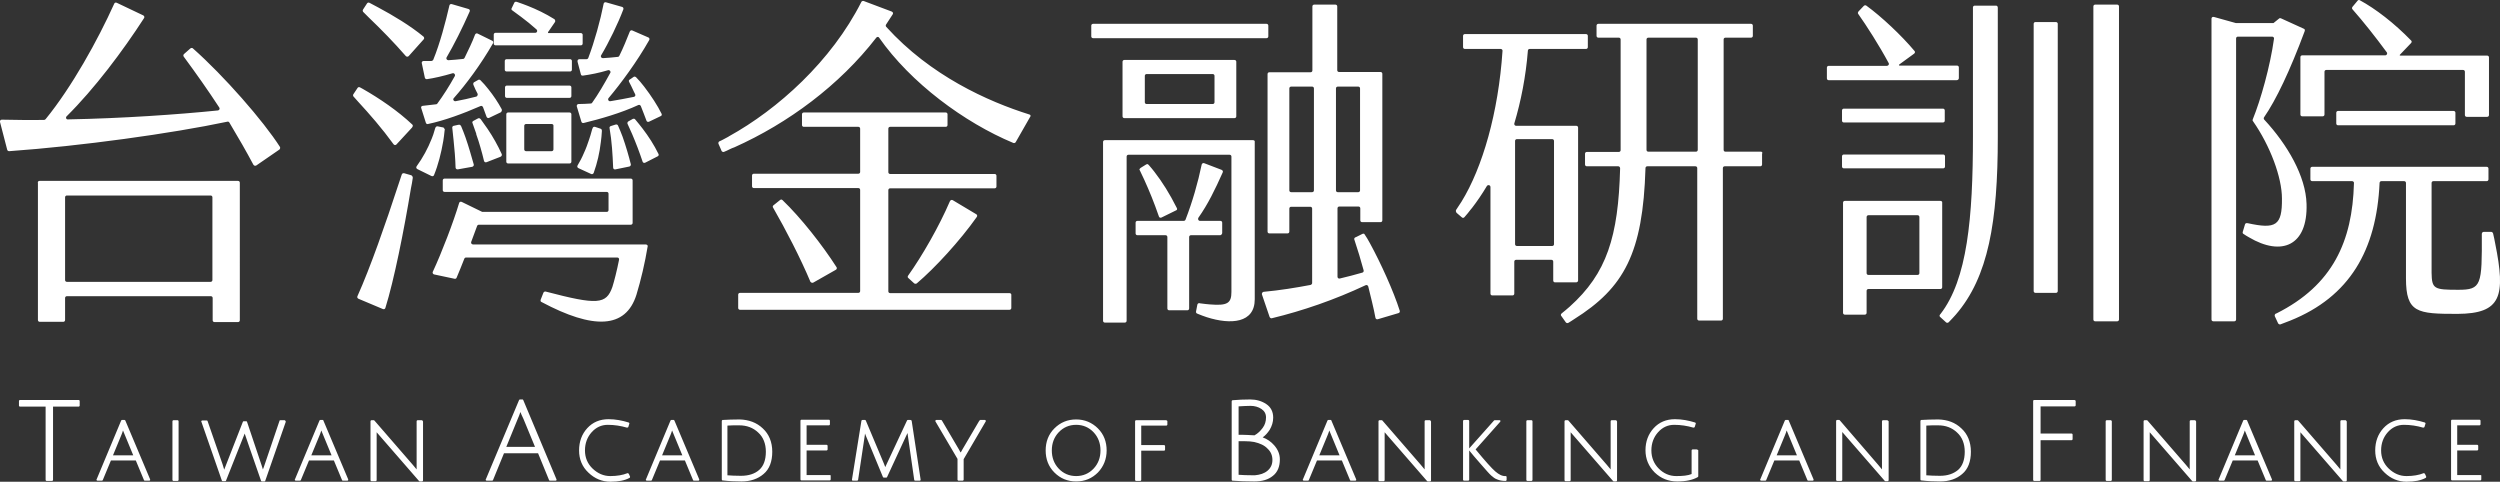
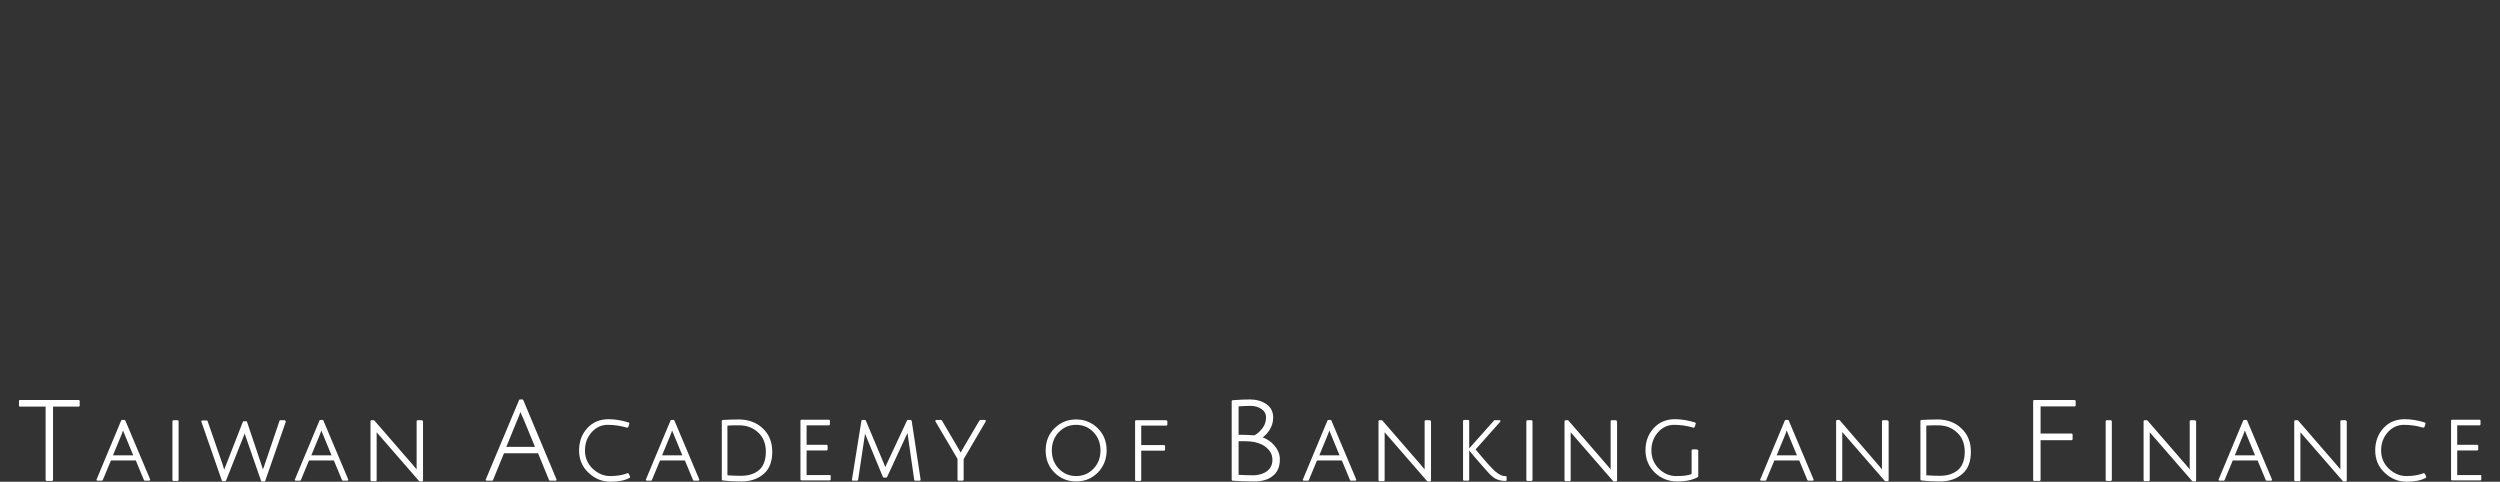
<svg xmlns="http://www.w3.org/2000/svg" version="1.1" id="圖層_1" x="0px" y="0px" viewBox="0 0 975.7 188" style="enable-background:new 0 0 975.7 188;" xml:space="preserve">
  <rect x="0" y="0" width="975.7" height="188" fill="#333333" stroke="none" />
  <style type="text/css">
	.st0{fill:#A9A41D;}
	.st1{fill:#FFFFFF;}
</style>
  <g>
-     <path class="st1" d="M31.1,156.5v1.8c0,0.2-0.2,0.4-0.4,0.4H20.7v28.6c0,0.2-0.2,0.4-0.4,0.4h-2.1c-0.2,0-0.4-0.2-0.4-0.4v-28.6   H7.8c-0.2,0-0.4-0.2-0.4-0.4v-1.8c0-0.2,0.2-0.4,0.4-0.4h22.9C30.9,156.1,31.1,156.3,31.1,156.5z M48.9,164.1l9.7,23   c0,0.1,0,0.2,0,0.3c-0.1,0.1-0.2,0.2-0.3,0.2h-1.8c-0.1,0-0.3-0.1-0.3-0.2l-3.2-7.7h-9.7l-3.2,7.7c-0.1,0.1-0.2,0.2-0.3,0.2H38   c-0.1,0-0.2-0.1-0.3-0.2c-0.1-0.1-0.1-0.2,0-0.3l9.6-23c0.1-0.1,0.2-0.2,0.3-0.2h1C48.7,163.9,48.8,164,48.9,164.1z M48.7,169.7   c-0.3-0.7-0.5-1.3-0.7-1.7c-0.2,0.7-0.4,1.2-0.6,1.7l-3.3,8H52L48.7,169.7z M69.3,164h-1.6c-0.2,0-0.4,0.2-0.4,0.4v22.9   c0,0.2,0.2,0.4,0.4,0.4h1.6c0.2,0,0.4-0.2,0.4-0.4v-22.9C69.7,164.2,69.5,164,69.3,164z M111.1,164h-1.7c-0.2,0-0.3,0.1-0.3,0.2   l-5.9,17.4c-0.2,0.6-0.4,1.2-0.6,1.6l-0.5-1.6l-5.7-17c0-0.1-0.2-0.2-0.3-0.2h-1c-0.1,0-0.3,0.1-0.3,0.2l-6.6,16.9   c-0.3,0.7-0.5,1.4-0.7,1.8c-0.2-0.7-0.4-1.4-0.6-2L81,164.3c0-0.1-0.2-0.2-0.3-0.2h-1.8c-0.1,0-0.2,0.1-0.3,0.2   c-0.1,0.1-0.1,0.2,0,0.3l8,23c0,0.1,0.2,0.2,0.3,0.2h1c0.1,0,0.3-0.1,0.3-0.2l6.7-16.9c0.2-0.6,0.5-1.1,0.6-1.5   c0.1,0.3,0.2,0.6,0.3,0.9c0.1,0.5,2.3,6.5,6.1,17.6c0,0.1,0.2,0.2,0.3,0.2h1c0.2,0,0.3-0.1,0.3-0.2l8-23c0-0.1,0-0.2,0-0.3   C111.3,164.1,111.2,164,111.1,164z M126.2,164.1l9.7,23c0,0.1,0,0.2,0,0.3c-0.1,0.1-0.2,0.2-0.3,0.2h-1.8c-0.1,0-0.3-0.1-0.3-0.2   l-3.2-7.7h-9.7l-3.2,7.7c-0.1,0.1-0.2,0.2-0.3,0.2h-1.7c-0.1,0-0.2-0.1-0.3-0.2c-0.1-0.1-0.1-0.2,0-0.3l9.6-23   c0.1-0.1,0.2-0.2,0.3-0.2h1C126.1,163.9,126.2,164,126.2,164.1z M126.1,169.7c-0.3-0.7-0.5-1.3-0.7-1.7c-0.2,0.7-0.4,1.2-0.6,1.7   l-3.3,8h7.9L126.1,169.7z M164.6,164H163c-0.2,0-0.4,0.2-0.4,0.4V181c0,0.9,0,1.6,0,2.2c0,0,0,0,0,0c-0.5-0.6-1-1.2-1.5-1.8   l-15-17.3c-0.1-0.1-0.2-0.1-0.3-0.1h-0.8c-0.2,0-0.4,0.2-0.4,0.4v23c0,0.2,0.2,0.4,0.4,0.4h1.6c0.2,0,0.4-0.2,0.4-0.4v-16.5   c0-0.9,0-1.7,0-2.2l1.3,1.5l15.3,17.6c0.1,0.1,0.2,0.1,0.3,0.1h0.8c0.2,0,0.4-0.2,0.4-0.4v-23C165,164.2,164.8,164,164.6,164z    M204.2,156.1l13,31c0,0.1,0,0.2,0,0.3c-0.1,0.1-0.2,0.2-0.3,0.2h-2.3c-0.1,0-0.3-0.1-0.3-0.2l-4.3-10.5h-13.3l-4.3,10.5   c-0.1,0.1-0.2,0.2-0.3,0.2h-2.2c-0.1,0-0.2-0.1-0.3-0.2c-0.1-0.1-0.1-0.2,0-0.3l13-31c0.1-0.1,0.2-0.2,0.3-0.2h1.2   C204,155.9,204.1,156,204.2,156.1z M204.3,163.5c-0.6-1.3-1-2.1-1.2-2.7c-0.3,1-0.7,1.9-1,2.6l-4.5,11h11.2L204.3,163.5z    M244.8,184.7c-1.7,0.7-4,1.1-6.6,1.1c-2.6,0-4.9-1-6.9-2.9c-2-1.9-3-4.3-3-7.1c0-2.8,0.9-5.2,2.6-7.1c1.7-1.9,3.8-2.9,6.3-2.9   c2.6,0,5.1,0.4,7.5,1.1c0.2,0,0.4-0.1,0.5-0.2l0.4-1.3c0.1-0.2,0-0.4-0.2-0.5c-2.6-0.8-5.2-1.3-7.9-1.3c-3.4,0-6.2,1.2-8.3,3.5   c-2.1,2.3-3.2,5.2-3.2,8.7c0,3.4,1.2,6.4,3.7,8.7c2.4,2.3,5.3,3.5,8.5,3.5c3.2,0,5.7-0.5,7.5-1.5c0.2-0.1,0.2-0.3,0.2-0.5l-0.5-1.1   C245.2,184.7,245,184.6,244.8,184.7z M263.2,164.1l9.7,23c0,0.1,0,0.2,0,0.3c-0.1,0.1-0.2,0.2-0.3,0.2h-1.8c-0.1,0-0.3-0.1-0.3-0.2   l-3.2-7.7h-9.7l-3.2,7.7c-0.1,0.1-0.2,0.2-0.3,0.2h-1.7c-0.1,0-0.2-0.1-0.3-0.2c-0.1-0.1-0.1-0.2,0-0.3l9.6-23   c0.1-0.1,0.2-0.2,0.3-0.2h1C263,163.9,263.1,164,263.2,164.1z M263,169.7c-0.3-0.7-0.5-1.3-0.7-1.7c-0.2,0.7-0.4,1.2-0.6,1.7   l-3.3,8h7.9L263,169.7z M297.7,167.2c2.4,2.2,3.7,5.3,3.7,9.1c0,3.8-1.1,6.8-3.4,8.7c-2.2,1.9-5.1,2.9-8.6,2.9   c-2.3,0-4.8-0.1-7.4-0.4c-0.2,0-0.3-0.2-0.3-0.4v-22.8c0-0.2,0.1-0.3,0.3-0.4c1.9-0.1,4.1-0.2,6.7-0.2   C292.2,163.8,295.3,164.9,297.7,167.2z M296.3,183.4c1.7-1.5,2.6-3.9,2.6-7.1c0-3.1-1-5.7-3-7.5c-2-1.9-4.5-2.8-7.4-2.8   c-1.9,0-3.4,0-4.6,0.1v19.4c1.4,0.1,3.1,0.2,5.3,0.2C292.2,185.7,294.6,184.9,296.3,183.4z M323.9,185.4h-9.1v-9.6h7.8   c0.2,0,0.4-0.2,0.4-0.4v-1.4c0-0.2-0.2-0.4-0.4-0.4h-7.8v-7.6h8.7c0.2,0,0.4-0.2,0.4-0.4v-1.4c0-0.2-0.2-0.4-0.4-0.4h-10.7   c-0.2,0-0.4,0.2-0.4,0.4v22.9c0,0.2,0.2,0.4,0.4,0.4h11c0.2,0,0.4-0.2,0.4-0.4v-1.5C324.3,185.6,324.1,185.4,323.9,185.4z    M355.3,163.9h-1c-0.1,0-0.3,0.1-0.3,0.2l-7.9,16.9c-0.2,0.5-0.4,0.9-0.6,1.3c-0.1-0.3-0.3-0.8-0.5-1.3l-7.1-16.9   c-0.1-0.1-0.2-0.2-0.3-0.2h-1c-0.2,0-0.3,0.1-0.4,0.3l-3.7,23c0,0.1,0,0.2,0.1,0.3c0.1,0.1,0.2,0.1,0.3,0.1h1.6   c0.2,0,0.3-0.1,0.4-0.3l2.6-17.3c0-0.2,0.1-0.5,0.1-0.8c0.1,0.3,0.2,0.6,0.3,0.8l6.7,16.2c0.1,0.1,0.2,0.2,0.3,0.2h1   c0.1,0,0.3-0.1,0.3-0.2l7.5-16.2l0.5-1c0,0.3,0.1,0.6,0.1,0.9l2.5,17.4c0,0.2,0.2,0.3,0.4,0.3h1.7c0.1,0,0.2,0,0.3-0.1   c0.1-0.1,0.1-0.2,0.1-0.3l-3.5-23C355.7,164,355.5,163.9,355.3,163.9z M382.5,164c-0.1,0-0.2,0.1-0.3,0.2l-6.7,11.4   c-0.2,0.4-0.4,0.8-0.6,1c-0.1-0.2-0.3-0.6-0.6-1.1l-6.7-11.4c-0.1-0.1-0.2-0.2-0.3-0.2h-1.9c-0.1,0-0.2,0.1-0.3,0.2   c-0.1,0.1-0.1,0.3,0,0.4l8.6,14.6v8.1c0,0.2,0.2,0.4,0.4,0.4h1.6c0.2,0,0.4-0.2,0.4-0.4v-8l8.6-14.7c0.1-0.1,0.1-0.3,0-0.4   c-0.1-0.1-0.2-0.2-0.3-0.2H382.5z M428.5,167.2c2.3,2.3,3.4,5.2,3.4,8.6c0,3.4-1.2,6.3-3.4,8.6c-2.3,2.3-5.1,3.5-8.5,3.5   c-3.4,0-6.2-1.2-8.5-3.5c-2.3-2.3-3.4-5.2-3.4-8.6c0-3.4,1.1-6.3,3.4-8.6c2.3-2.3,5.1-3.5,8.5-3.5   C423.3,163.7,426.2,164.9,428.5,167.2z M426.8,182.9c1.8-1.9,2.7-4.3,2.7-7.1c0-2.8-0.9-5.2-2.7-7.1c-1.8-1.9-4.1-2.9-6.8-2.9   c-2.7,0-5,1-6.8,2.9c-1.8,1.9-2.7,4.3-2.7,7.1s0.9,5.2,2.7,7.1c1.8,1.9,4.1,2.9,6.8,2.9C422.7,185.8,425,184.8,426.8,182.9z    M455.1,164h-11.7c-0.2,0-0.4,0.2-0.4,0.4v22.9c0,0.2,0.2,0.4,0.4,0.4h1.6c0.2,0,0.4-0.2,0.4-0.4v-11.4h8.9c0.2,0,0.4-0.2,0.4-0.4   v-1.4c0-0.2-0.2-0.4-0.4-0.4h-8.9v-7.6h9.8c0.2,0,0.4-0.2,0.4-0.4v-1.4C455.5,164.2,455.3,164,455.1,164z M497.3,173.8   c1.4,1.6,2.2,3.4,2.2,5.5c0,2.8-0.9,5-2.7,6.4c-1.8,1.5-4.2,2.2-7.3,2.2c-3,0-5.9-0.1-8.5-0.3c-0.2,0-0.3-0.2-0.3-0.4v-30.6   c0-0.2,0.1-0.3,0.3-0.4c2.3-0.2,4.6-0.3,6.9-0.3c2.4,0,4.5,0.6,6.3,1.8c1.8,1.2,2.7,3,2.7,5.3c0,1.7-0.5,3.3-1.4,4.8   c-0.8,1.2-1.7,2.2-2.7,2.9C494.5,171.3,496.1,172.4,497.3,173.8z M494.7,183.7c1.3-1.1,1.9-2.5,1.9-4.2c0-1.7-0.6-3.2-1.9-4.4   c-1.2-1.3-3-2.1-5.2-2.6c-1-0.2-2.3-0.3-3.6-0.3h-2.5v13.1c1.3,0.1,3.4,0.2,6.3,0.2C491.8,185.3,493.4,184.8,494.7,183.7z    M492.8,167c0.9-1.2,1.3-2.6,1.3-4.1c0-1.4-0.6-2.5-1.8-3.3c-1.2-0.8-2.7-1.2-4.2-1.2c-1.5,0-3,0.1-4.7,0.2v11.1h1.7   c1,0,2.5,0.1,4.5,0.2C490.9,169.2,491.9,168.2,492.8,167z M519.6,164.1l9.7,23c0,0.1,0,0.2,0,0.3c-0.1,0.1-0.2,0.2-0.3,0.2h-1.8   c-0.1,0-0.3-0.1-0.3-0.2l-3.2-7.7h-9.7l-3.2,7.7c-0.1,0.1-0.2,0.2-0.3,0.2h-1.7c-0.1,0-0.2-0.1-0.3-0.2c-0.1-0.1-0.1-0.2,0-0.3   l9.6-23c0.1-0.1,0.2-0.2,0.3-0.2h1C519.5,163.9,519.6,164,519.6,164.1z M519.5,169.7c-0.3-0.7-0.5-1.3-0.7-1.7   c-0.2,0.7-0.4,1.2-0.6,1.7l-3.3,8h7.9L519.5,169.7z M558,164h-1.6c-0.2,0-0.4,0.2-0.4,0.4V181c0,0.9,0,1.6,0,2.2c0,0,0,0,0,0   c-0.5-0.6-1-1.2-1.5-1.8l-15-17.3c-0.1-0.1-0.2-0.1-0.3-0.1h-0.8c-0.2,0-0.4,0.2-0.4,0.4v23c0,0.2,0.2,0.4,0.4,0.4h1.6   c0.2,0,0.4-0.2,0.4-0.4v-16.5c0-0.9,0-1.7,0-2.2l1.3,1.5l15.3,17.6c0.1,0.1,0.2,0.1,0.3,0.1h0.8c0.2,0,0.4-0.2,0.4-0.4v-23   C558.4,164.2,558.2,164,558,164z M583.6,184c-1.4-1.2-4-4.1-7.7-8.6l9.6-10.8c0.1-0.1,0.1-0.3,0.1-0.4c-0.1-0.1-0.2-0.2-0.3-0.2   h-1.9c-0.1,0-0.2,0-0.3,0.1l-9.7,10.9v-10.7c0-0.2-0.2-0.4-0.4-0.4h-1.6c-0.2,0-0.4,0.2-0.4,0.4v22.9c0,0.2,0.2,0.4,0.4,0.4h1.6   c0.2,0,0.4-0.2,0.4-0.4v-11.4c1,1.3,2.5,3,4.5,5.3c2.1,2.4,3.4,3.9,4.1,4.5c0.7,0.6,1.4,1.2,2.3,1.5c0.9,0.4,2,0.6,3.3,0.6   c0,0,0,0,0,0c0.2,0,0.4-0.2,0.4-0.4l0-1.1c0-0.2-0.1-0.4-0.3-0.4C586.3,185.9,585,185.2,583.6,184z M597.7,164h-1.6   c-0.2,0-0.4,0.2-0.4,0.4v22.9c0,0.2,0.2,0.4,0.4,0.4h1.6c0.2,0,0.4-0.2,0.4-0.4v-22.9C598.1,164.2,597.9,164,597.7,164z M630.6,164   H629c-0.2,0-0.4,0.2-0.4,0.4V181c0,0.9,0,1.6,0,2.2c0,0,0,0,0,0c-0.5-0.6-1-1.2-1.5-1.8l-15-17.3c-0.1-0.1-0.2-0.1-0.3-0.1H611   c-0.2,0-0.4,0.2-0.4,0.4v23c0,0.2,0.2,0.4,0.4,0.4h1.6c0.2,0,0.4-0.2,0.4-0.4v-16.5c0-0.9,0-1.7,0-2.2l1.3,1.5l15.3,17.6   c0.1,0.1,0.2,0.1,0.3,0.1h0.8c0.2,0,0.4-0.2,0.4-0.4v-23C631,164.2,630.8,164,630.6,164z M662.2,175.4h-1.6c-0.2,0-0.4,0.2-0.4,0.4   v9.2c-1.4,0.6-3.4,0.8-6,0.8c-2.6,0-4.9-1-6.8-2.9c-1.9-1.9-2.9-4.3-2.9-7.1c0-2.8,0.9-5.2,2.6-7.1c1.7-1.9,3.8-2.9,6.3-2.9   c2.6,0,5.1,0.4,7.5,1.1c0.2,0,0.4-0.1,0.5-0.2l0.4-1.3c0.1-0.2,0-0.4-0.2-0.5c-2.6-0.8-5.2-1.3-7.9-1.3c-3.4,0-6.2,1.2-8.3,3.5   c-2.1,2.3-3.2,5.2-3.2,8.6c0,3.4,1.2,6.3,3.6,8.7c2.4,2.3,5.3,3.5,8.8,3.5c3.4,0,6.1-0.6,8-1.7c0.1-0.1,0.2-0.2,0.2-0.3v-10.2   C662.6,175.6,662.4,175.4,662.2,175.4z M698.1,164.1l9.7,23c0,0.1,0,0.2,0,0.3c-0.1,0.1-0.2,0.2-0.3,0.2h-1.8   c-0.1,0-0.3-0.1-0.3-0.2l-3.2-7.7h-9.7l-3.2,7.7c-0.1,0.1-0.2,0.2-0.3,0.2h-1.7c-0.1,0-0.2-0.1-0.3-0.2c-0.1-0.1-0.1-0.2,0-0.3   l9.6-23c0.1-0.1,0.2-0.2,0.3-0.2h1C698,163.9,698.1,164,698.1,164.1z M698,169.7c-0.3-0.7-0.5-1.3-0.7-1.7   c-0.2,0.7-0.4,1.2-0.6,1.7l-3.3,8h7.9L698,169.7z M736.5,164h-1.6c-0.2,0-0.4,0.2-0.4,0.4V181c0,0.9,0,1.6,0,2.2c0,0,0,0,0,0   c-0.5-0.6-1-1.2-1.5-1.8L718,164c-0.1-0.1-0.2-0.1-0.3-0.1H717c-0.2,0-0.4,0.2-0.4,0.4v23c0,0.2,0.2,0.4,0.4,0.4h1.6   c0.2,0,0.4-0.2,0.4-0.4v-16.5c0-0.9,0-1.7,0-2.2l1.3,1.5l15.3,17.6c0.1,0.1,0.2,0.1,0.3,0.1h0.8c0.2,0,0.4-0.2,0.4-0.4v-23   C736.9,164.2,736.7,164,736.5,164z M765.5,167.2c2.4,2.2,3.7,5.3,3.7,9.1c0,3.8-1.1,6.8-3.4,8.7c-2.2,1.9-5.1,2.9-8.6,2.9   c-2.3,0-4.8-0.1-7.4-0.4c-0.2,0-0.3-0.2-0.3-0.4v-22.8c0-0.2,0.1-0.3,0.3-0.4c1.9-0.1,4.1-0.2,6.7-0.2   C760.1,163.8,763.1,164.9,765.5,167.2z M764.2,183.4c1.7-1.5,2.6-3.9,2.6-7.1c0-3.1-1-5.7-3-7.5c-2-1.9-4.5-2.8-7.4-2.8   c-1.9,0-3.4,0-4.6,0.1v19.4c1.4,0.1,3.1,0.2,5.3,0.2C760.1,185.7,762.4,184.9,764.2,183.4z M809.6,156.1h-15.7   c-0.2,0-0.4,0.2-0.4,0.4v30.8c0,0.2,0.2,0.4,0.4,0.4h2.1c0.2,0,0.4-0.2,0.4-0.4v-15.5h12.1c0.2,0,0.4-0.2,0.4-0.4v-1.8   c0-0.2-0.2-0.4-0.4-0.4h-12.1v-10.6h13.3c0.2,0,0.4-0.2,0.4-0.4v-1.8C809.9,156.3,809.8,156.1,809.6,156.1z M823.8,164h-1.6   c-0.2,0-0.4,0.2-0.4,0.4v22.9c0,0.2,0.2,0.4,0.4,0.4h1.6c0.2,0,0.4-0.2,0.4-0.4v-22.9C824.1,164.2,824,164,823.8,164z M856.6,164   H855c-0.2,0-0.4,0.2-0.4,0.4V181c0,0.9,0,1.6,0,2.2c0,0,0,0,0,0c-0.5-0.6-1-1.2-1.5-1.8l-15-17.3c-0.1-0.1-0.2-0.1-0.3-0.1h-0.8   c-0.2,0-0.4,0.2-0.4,0.4v23c0,0.2,0.2,0.4,0.4,0.4h1.6c0.2,0,0.4-0.2,0.4-0.4v-16.5c0-0.9,0-1.7,0-2.2l1.3,1.5l15.3,17.6   c0.1,0.1,0.2,0.1,0.3,0.1h0.8c0.2,0,0.4-0.2,0.4-0.4v-23C857,164.2,856.8,164,856.6,164z M877,164.1l9.7,23c0,0.1,0,0.2,0,0.3   c-0.1,0.1-0.2,0.2-0.3,0.2h-1.8c-0.1,0-0.3-0.1-0.3-0.2l-3.2-7.7h-9.7l-3.2,7.7c-0.1,0.1-0.2,0.2-0.3,0.2h-1.7   c-0.1,0-0.2-0.1-0.3-0.2c-0.1-0.1-0.1-0.2,0-0.3l9.6-23c0.1-0.1,0.2-0.2,0.3-0.2h1C876.8,163.9,876.9,164,877,164.1z M876.8,169.7   c-0.3-0.7-0.5-1.3-0.7-1.7c-0.2,0.7-0.4,1.2-0.6,1.7l-3.3,8h7.9L876.8,169.7z M915.4,164h-1.6c-0.2,0-0.4,0.2-0.4,0.4V181   c0,0.9,0,1.6,0,2.2c0,0,0,0,0,0c-0.5-0.6-1-1.2-1.5-1.8l-15-17.3c-0.1-0.1-0.2-0.1-0.3-0.1h-0.8c-0.2,0-0.4,0.2-0.4,0.4v23   c0,0.2,0.2,0.4,0.4,0.4h1.6c0.2,0,0.4-0.2,0.4-0.4v-16.5c0-0.9,0-1.7,0-2.2l1.3,1.5l15.3,17.6c0.1,0.1,0.2,0.1,0.3,0.1h0.8   c0.2,0,0.4-0.2,0.4-0.4v-23C915.7,164.2,915.6,164,915.4,164z M945.8,184.7c-1.7,0.7-4,1.1-6.6,1.1c-2.6,0-4.9-1-6.9-2.9   c-2-1.9-3-4.3-3-7.1c0-2.8,0.9-5.2,2.6-7.1c1.7-1.9,3.8-2.9,6.3-2.9c2.6,0,5.1,0.4,7.5,1.1c0.2,0,0.4-0.1,0.5-0.2l0.4-1.3   c0.1-0.2,0-0.4-0.2-0.5c-2.6-0.8-5.2-1.3-7.9-1.3c-3.4,0-6.2,1.2-8.3,3.5c-2.1,2.3-3.2,5.2-3.2,8.7c0,3.4,1.2,6.4,3.7,8.7   c2.4,2.3,5.3,3.5,8.5,3.5c3.2,0,5.7-0.5,7.5-1.5c0.2-0.1,0.2-0.3,0.2-0.5l-0.5-1.1C946.2,184.7,946,184.6,945.8,184.7z    M968.1,185.4h-9.1v-9.6h7.8c0.2,0,0.4-0.2,0.4-0.4v-1.4c0-0.2-0.2-0.4-0.4-0.4h-7.8v-7.6h8.7c0.2,0,0.4-0.2,0.4-0.4v-1.4   c0-0.2-0.2-0.4-0.4-0.4h-10.7c-0.2,0-0.4,0.2-0.4,0.4v22.9c0,0.2,0.2,0.4,0.4,0.4h11c0.2,0,0.4-0.2,0.4-0.4v-1.5   C968.5,185.6,968.3,185.4,968.1,185.4z" />
-     <path class="st1" d="M109,58.4l-9,6.2c-0.4,0.2-0.8,0.1-1.1-0.3c-2.6-4.9-5.8-10.5-9.4-16.5c-0.2-0.3-0.5-0.4-0.8-0.3   c-21.8,4.6-57,9.5-85.1,11.5c-0.4,0-0.7-0.2-0.8-0.6L0,47.6c-0.1-0.5,0.2-0.9,0.7-0.9c5.4,0.1,10.9,0.2,16.5,0.1   c0.2,0,0.4-0.1,0.6-0.3C28,34,38.1,15.8,44.6,1.4c0.2-0.4,0.6-0.5,1-0.3L55.9,6c0.4,0.2,0.6,0.7,0.3,1.1C48,19.8,36.9,34.6,26,45.4   c-0.5,0.5-0.1,1.3,0.5,1.2c21.2-0.4,42.9-1.9,58.6-3.5c0.5-0.1,0.8-0.7,0.5-1.1c-4.3-6.6-9.1-13.4-13.9-19.9   c-0.2-0.3-0.2-0.7,0.1-1l2.5-2.2c0.3-0.2,0.7-0.3,1,0c12.1,10.7,27.5,28.3,34,38.5C109.4,57.8,109.3,58.2,109,58.4z M15.4,70.6   h77.5c0.4,0,0.7,0.3,0.7,0.7V125c0,0.4-0.3,0.7-0.7,0.7h-9.2c-0.4,0-0.7-0.3-0.7-0.7v-8.7c0-0.4-0.3-0.7-0.7-0.7H26.1   c-0.4,0-0.7,0.3-0.7,0.7v8.6c0,0.4-0.3,0.7-0.7,0.7h-9.2c-0.4,0-0.7-0.3-0.7-0.7V71.4C14.6,71,15,70.6,15.4,70.6z M26.1,110h56.1   c0.4,0,0.7-0.3,0.7-0.7V77c0-0.4-0.3-0.7-0.7-0.7H26.1c-0.4,0-0.7,0.3-0.7,0.7v32.3C25.4,109.7,25.7,110,26.1,110z M161.1,69.4   L161.1,69.4c-0.2,1.4-0.4,2.7-0.7,4c-2.8,16.9-6.6,35.9-10,46.8c-0.1,0.4-0.6,0.6-1,0.4l-9.5-4c-0.4-0.2-0.6-0.6-0.4-1   c5-11.1,11.1-28.6,15.9-43.3c0.5-1.4,0.9-2.8,1.4-4.2l0,0c0,0,0,0,0,0c0.1-0.2,0.2-0.3,0.3-0.4c0.2-0.1,0.4-0.1,0.6-0.1   c0,0,0,0,0,0l0.7,0.2l2.1,0.6l0,0c0,0,0,0,0,0C160.9,68.6,161.1,69,161.1,69.4C161.1,69.4,161.1,69.4,161.1,69.4z M160.9,48.6   c-5.6-5.3-12.8-10.2-19.3-13.9c-0.4-0.2-0.7-0.4-1.1-0.6c-0.4-0.2-0.8-0.1-1,0.3c0,0,0,0,0,0l0,0l-1.6,2.4   c-0.1,0.1-0.1,0.3-0.1,0.5c0,0.2,0.1,0.3,0.2,0.4c0.5,0.6,1.1,1.2,1.6,1.8c4.7,5.1,9.5,10.6,14,16.8c0.3,0.4,0.8,0.4,1.1,0.1   l6.1-6.6C161.2,49.3,161.2,48.8,160.9,48.6z M165.3,14.3C160.1,10,153.4,6,147.6,2.9c-1.1-0.6-2.2-1.2-3.2-1.7c0,0-0.2-0.1-0.2-0.1   c-0.3-0.2-0.8-0.1-1,0.3c0,0,0,0,0,0l0,0l-1.5,2.3c0,0,0,0,0,0c-0.1,0.2-0.2,0.4-0.1,0.6c0,0.2,0.1,0.4,0.3,0.5c0,0,0,0,0,0l0,0   c0.7,0.7,1.4,1.4,2.1,2.1c4.7,4.5,9.8,9.7,14.4,15c0.3,0.3,0.8,0.3,1.1,0l5.9-6.6C165.6,15.1,165.6,14.6,165.3,14.3z M215.3,48.4   h-10c-0.4,0-0.7,0.3-0.7,0.7v9.2c0,0.4,0.3,0.7,0.7,0.7h10c0.4,0,0.7-0.3,0.7-0.7v-9.2C216.1,48.7,215.7,48.4,215.3,48.4z    M223.2,23.8c0-0.4-0.3-0.7-0.7-0.7h-24.8c-0.4,0-0.7,0.3-0.7,0.7v3.4c0,0.4,0.3,0.7,0.7,0.7h24.8c0.4,0,0.7-0.3,0.7-0.7V23.8z    M223,44.6v18.5c0,0.4-0.3,0.7-0.7,0.7h-24c-0.4,0-0.7-0.3-0.7-0.7V44.6c0-0.4,0.3-0.7,0.7-0.7h24C222.7,43.9,223,44.2,223,44.6z    M223,34.1c0-0.4-0.3-0.7-0.7-0.7h-24.5c-0.4,0-0.7,0.3-0.7,0.7v3.4c0,0.4,0.3,0.7,0.7,0.7h24.5c0.4,0,0.7-0.3,0.7-0.7V34.1z    M252,95.4h-67.4c-0.5,0-0.9-0.5-0.7-1l2.3-6.2c0.1-0.3,0.4-0.5,0.7-0.5h59.3c0.4,0,0.7-0.3,0.7-0.7V70.4c0-0.4-0.3-0.7-0.7-0.7   h-72.7c-0.4,0-0.7,0.3-0.7,0.7v3.8c0,0.4,0.3,0.7,0.7,0.7h63.3c0.4,0,0.7,0.3,0.7,0.7v6.4c0,0.4-0.3,0.7-0.7,0.7h-48.5   c-0.1,0-0.2,0-0.3-0.1l-7.8-3.8c-0.4-0.2-0.9,0-1,0.4c-2.2,7.4-6.8,19.4-10.3,26.9c-0.2,0.4,0.1,0.9,0.5,1l8,1.7   c0.3,0.1,0.7-0.1,0.8-0.4c1-2.4,2-4.8,3-7.4c0.1-0.3,0.4-0.5,0.7-0.5h59c0.5,0,0.8,0.4,0.7,0.9c-0.8,4.1-1.9,8.4-2.6,10.6   c-2.4,6.8-5.8,7.1-26,1.8c-0.4-0.1-0.7,0.1-0.9,0.4l-1.1,2.8c-0.1,0.4,0,0.8,0.4,0.9c20.1,10.7,32.8,10.5,37-2.9   c1.7-5.6,3.3-12.3,4.4-19C252.8,95.8,252.5,95.4,252,95.4z M226.7,12.9c0,0-12.7,0-12.7,0c-0.1,0-0.2-0.2-0.1-0.4l0.3-0.4l2.4-3.5   c0.2-0.3,0.1-0.8-0.2-1.1c-3.5-2.2-7.1-3.9-10.4-5.2c-1.3-0.5-2.6-1-3.8-1.4c-0.2-0.1-0.4-0.1-0.6-0.2c-0.1,0-0.4,0-0.5,0   c-0.2,0.1-0.3,0.2-0.4,0.4l-0.9,1.9l-0.1,0.2c-0.2,0.3-0.1,0.7,0.3,0.9c1.1,0.8,2.3,1.7,3.4,2.5c2,1.5,4,3.1,6,4.9   c0.5,0.5,0.2,1.3-0.5,1.3h-15.5c-0.4,0-0.7,0.3-0.7,0.7v3.5c0,0.4,0.3,0.7,0.7,0.7h33.3c0.4,0,0.7-0.3,0.7-0.7v-3.5   C227.4,13.3,227.1,12.9,226.7,12.9z M172.9,49.7c0,0-0.2,0-0.2,0l-1.9-0.4l0,0c0,0,0,0,0,0c-0.1,0-0.2,0-0.3,0c0,0-0.2,0.1-0.2,0.1   c-0.2,0.1-0.3,0.3-0.4,0.5l-0.1,0.3c-0.2,0.7-0.5,1.6-0.7,2.3c-0.2,0.5-0.4,1.1-0.6,1.6c-1.5,3.8-3.5,7.5-5.9,10.8   c-0.3,0.4-0.1,0.9,0.3,1.1l5.5,2.7c0.4,0.2,0.9,0,1-0.4c1.6-3.9,2.8-8.6,3.6-13.3c0.2-1.3,0.4-2.6,0.5-3.9c0-0.2,0.1-0.4,0.1-0.6   C173.4,50.1,173.2,49.8,172.9,49.7z M181.7,53.7c-0.5-1.5-1.1-2.9-1.7-4.4c0,0,0-0.1-0.1-0.1c-0.1-0.4-0.5-0.6-0.9-0.5l-0.1,0   l-1.8,0.4c-0.2,0-0.3,0.1-0.4,0.2c-0.1,0.1-0.2,0.3-0.2,0.5l0.1,0.9c0.1,0.9,0.2,1.9,0.3,2.9c0,0.3,0.1,0.6,0.1,0.9   c0.4,3.7,0.7,7.4,0.8,10.9c0,0.4,0.4,0.8,0.9,0.7l5.6-1c0.4-0.1,0.7-0.5,0.6-0.9C184,61.1,183,57.4,181.7,53.7z M187.6,46.6   C187.6,46.6,187.6,46.6,187.6,46.6C187.6,46.6,187.6,46.6,187.6,46.6L187.6,46.6z M195.8,60.1c-1.5-3.3-3.4-6.7-5.5-9.8   c-0.9-1.3-1.8-2.6-2.7-3.8c0,0,0,0,0,0c-0.3-0.3-0.6-0.5-1-0.3l-0.4,0.2l-1.3,0.7c-0.2,0.1-0.4,0.2-0.5,0.4c-0.1,0.1-0.1,0.4,0,0.5   l0.1,0.3c0.4,1.1,0.8,2.2,1.2,3.4c0.1,0.2,0.2,0.5,0.2,0.8c0.6,1.6,1.1,3.3,1.6,5c0.5,1.8,1,3.5,1.4,5.3c0.1,0.4,0.5,0.7,1,0.5   l5.4-2.1C195.8,61,196,60.5,195.8,60.1z M258.2,44.4c-1.5-3.1-4.1-7.1-6.8-10.6c-1-1.3-2.1-2.6-3.1-3.6c-0.3-0.3-0.7-0.4-1-0.2   c0,0-1,0.7-1,0.7l-0.6,0.4c0,0,0,0,0,0c-0.2,0.1-0.4,0.4-0.2,0.8c0.6,1.2,1.3,2.5,1.9,3.9c0,0.1,0.1,0.1,0.1,0.2   c0.1,0.3,0.3,0.5,0.4,0.8c0.2,0.4,0,0.9-0.5,1c-3,0.6-6.1,1.2-9.2,1.7c-0.7,0.1-1.1-0.7-0.7-1.2c4.8-5.7,11.1-14.2,15.9-22.7   c0.2-0.4,0-0.9-0.4-1l-6.2-2.7c-0.4-0.2-0.8,0-1,0.4c-1.2,3-2.5,6.3-4.1,9.5c-0.1,0.2-0.3,0.4-0.6,0.4c-1.9,0.2-3.9,0.4-5.8,0.5   c-0.6,0-1-0.6-0.7-1.1c3-5,6.6-12.4,8.7-18c0.1-0.4-0.1-0.8-0.5-0.9l-6.3-1.8c-0.4-0.1-0.8,0.1-0.9,0.5c-1.3,6.6-3.6,14.9-6,21.2   c-0.1,0.3-0.4,0.5-0.7,0.5c-0.6,0-1.2,0-1.7,0c-0.4,0-0.7,0-1.1,0c-0.4,0-0.8,0.4-0.7,0.8l0,0.2l1.3,4.9c0.1,0.4,0.4,0.6,0.8,0.5   c0,0,0.1,0,0.1,0c2.8-0.4,6.1-1,9.7-2.1c0.6-0.2,1.2,0.5,0.9,1c-2.4,4.4-4.8,8.5-7.1,11.7c-0.1,0.2-0.3,0.3-0.5,0.3   c-1.6,0.1-3.2,0.2-4.8,0.2c-0.5,0-0.8,0.5-0.7,0.9l1.8,6c0.1,0.4,0.5,0.6,0.9,0.5c6.6-1.6,14.6-3.9,21.3-7c0.4-0.2,0.8,0,1,0.4   c0.8,2.1,1.6,4,2.2,5.7c0.1,0.4,0.6,0.6,1,0.4l4.6-2.2C258.2,45.2,258.4,44.8,258.2,44.4z M232.2,49.5   C232.2,49.5,232.2,49.5,232.2,49.5L232.2,49.5L232.2,49.5z M234.9,51c0,0.1,0,0.1,0,0.2c-0.1,1.5-0.2,2.9-0.4,4.2   c-0.5,4.3-1.4,8.2-2.8,12.1c-0.2,0.4-0.6,0.6-1,0.4l-5-2.3c-0.4-0.2-0.5-0.7-0.3-1c0.9-1.5,1.8-3.2,2.5-4.9c0.8-1.7,1.4-3.4,2-5.2   c0.1-0.3,1-3,1.2-4l0.2-0.5c0.1-0.4,0.5-0.6,0.9-0.5c0,0,0,0,0,0l0,0l2.1,0.7c0,0,0,0,0,0C234.7,50.3,234.9,50.6,234.9,51z    M240.3,48.6L240.3,48.6L240.3,48.6C240.3,48.6,240.3,48.6,240.3,48.6z M243,53.4c-0.6-1.6-1.1-2.8-1.8-4.4   c-0.1-0.3-0.5-0.5-0.9-0.4l-1.6,0.5l-0.3,0.1c-0.4,0.1-0.6,0.5-0.5,0.8c0.9,5.2,1.2,10.4,1.4,15.4c0,0.5,0.4,0.8,0.9,0.7l5.4-1.1   c0.4-0.1,0.7-0.5,0.6-0.9C245.4,60.9,244.3,57.1,243,53.4z M246.9,46.5l-0.2,0.1L246.9,46.5C246.9,46.5,246.9,46.5,246.9,46.5z    M257,60.1c-1.7-3.5-3.9-6.9-6.2-9.9c-0.9-1.2-2-2.5-2.9-3.6c-0.2-0.3-0.6-0.3-0.9-0.2l-0.2,0.1l-1.6,0.9c-0.3,0.2-0.4,0.6-0.3,0.9   c0.6,1.3,1.2,2.6,1.8,4c1.5,3.5,2.9,7.2,4.1,10.8c0.1,0.4,0.6,0.6,1,0.4l4.9-2.5C257,60.9,257.2,60.4,257,60.1z M195.8,42.6   c-1.4-2.6-3.2-5.3-5.2-7.8c-1.1-1.4-1.9-2.3-3.1-3.5c-0.2-0.2-0.6-0.3-0.9-0.1l-1.4,0.8l-0.2,0.1c-0.3,0.2-0.4,0.7-0.2,1.1   c0.4,1,1.1,2.5,1.6,3.4c0.1,0.2,0,0.3,0,0.5c-0.1,0.1-0.1,0.3-0.2,0.4c-0.1,0.1-0.2,0.1-0.3,0.2c-2.7,0.7-5.4,1.3-8.1,1.8   c-0.7,0.1-1.2-0.7-0.7-1.2c4.8-5.4,10.6-13.2,15.3-21.4c0.2-0.4,0.1-0.8-0.3-1l-5.7-2.8c-0.4-0.2-0.8,0-1,0.4c-1.1,3-2.6,6-4.1,9.1   c-0.1,0.2-0.3,0.4-0.6,0.4c-1.9,0.2-3.8,0.4-5.7,0.5c-0.6,0-1-0.6-0.7-1.1c2.8-4.8,6.1-11.3,9-17.9c0.2-0.4,0-0.9-0.5-1l-6.5-1.9   c-0.4-0.1-0.8,0.1-0.9,0.5c-1.5,6.5-3.7,14.9-6.3,21.2c-0.1,0.3-0.4,0.4-0.7,0.5c-0.7,0-1.3,0-2,0c-0.4,0-0.7,0-1.1,0   c-0.4,0-0.8,0.4-0.7,0.8l1.2,5.7c0.1,0.4,0.4,0.6,0.8,0.6c2.8-0.4,6.3-1.2,10-2.3c0.6-0.2,1.2,0.5,0.9,1.1c-2.2,4-4.6,7.7-6.8,10.7   c-0.1,0.2-0.3,0.3-0.5,0.3c-1.7,0.2-3.5,0.4-5.2,0.6c-0.5,0-0.8,0.5-0.6,0.9l1.8,5.7c0.1,0.4,0.5,0.6,0.8,0.5   c6.3-1.3,13.9-4.1,20.5-7c0.4-0.2,0.8,0,1,0.4l1.4,3.8c0.2,0.4,0.6,0.6,1,0.4l4.6-2.2C195.8,43.5,196,43,195.8,42.6z M371.8,78.1   l9.2,5.5c0.4,0.2,0.5,0.7,0.2,1.1c-6.5,9.2-16.3,19.9-23.4,25.9c-0.3,0.2-0.7,0.2-1,0l-2.3-2.1c-0.3-0.2-0.3-0.6-0.1-0.9   c5.5-7.7,12.2-19.4,16.3-29C370.9,78.1,371.4,77.9,371.8,78.1z M317.4,110.3l8.8-5c0.4-0.2,0.5-0.7,0.3-1   c-5.5-8.6-13.9-19.3-21.1-26.2c-0.3-0.3-0.7-0.3-1,0l-2.5,2c-0.3,0.2-0.4,0.6-0.2,0.9c5,8.7,10.7,19.7,14.6,29   C316.6,110.3,317,110.5,317.4,110.3z M394,114.4h-46.6c-0.4,0-0.7-0.3-0.7-0.7V74.2c0-0.4,0.3-0.7,0.7-0.7h40.8   c0.4,0,0.7-0.3,0.7-0.7v-4.2c0-0.4-0.3-0.7-0.7-0.7h-40.8c-0.4,0-0.7-0.3-0.7-0.7V50.2c0-0.4,0.3-0.7,0.7-0.7h21.7   c0.4,0,0.7-0.3,0.7-0.7v-4.2c0-0.4-0.3-0.7-0.7-0.7h-55.4c-0.4,0-0.7,0.3-0.7,0.7v4.2c0,0.4,0.3,0.7,0.7,0.7H335   c0.4,0,0.7,0.3,0.7,0.7v16.9c0,0.4-0.3,0.7-0.7,0.7h-40.8c-0.4,0-0.7,0.3-0.7,0.7v4.2c0,0.4,0.3,0.7,0.7,0.7H335   c0.4,0,0.7,0.3,0.7,0.7v39.5c0,0.4-0.3,0.7-0.7,0.7h-46.2c-0.4,0-0.7,0.3-0.7,0.7v5.2c0,0.4,0.3,0.7,0.7,0.7H394   c0.4,0,0.7-0.3,0.7-0.7v-5.2C394.7,114.7,394.4,114.4,394,114.4z M281.7,58.9C281.7,58.9,281.7,58.9,281.7,58.9l-0.1-0.3   L281.7,58.9z M401.8,44.7c-16.3-5.1-38.7-15.2-55.9-34.2c-0.2-0.2-0.3-0.6-0.1-0.9l2.6-4c0.3-0.4,0.1-0.9-0.4-1.1l-10.9-4.1   c-0.3-0.1-0.7,0-0.9,0.3c-11.7,23.2-32.7,42-51.7,52.5c-0.1,0.1-0.2,0.1-0.3,0.2c-1.2,0.6-2.3,1.3-3.5,1.8   c-0.3,0.2-0.4,0.6-0.3,0.9l1.1,2.5l0.1,0.3c0.2,0.3,0.6,0.5,0.9,0.4c0.8-0.3,1.6-0.7,2.4-1.1c0.6-0.3,1.1-0.5,1.7-0.7   c21-9.4,41-24.2,55.4-42.8c0.3-0.4,0.9-0.4,1.1,0c12.3,17.6,33.2,33.1,52.4,41.1c0.3,0.1,0.7,0,0.9-0.3l5.6-9.8   C402.4,45.3,402.2,44.8,401.8,44.7z M476.2,91.8h-11.4c-0.4,0-0.7,0.3-0.7,0.7v27.9c0,0.4-0.3,0.7-0.7,0.7h-7.1   c-0.4,0-0.7-0.3-0.7-0.7V92.5c0-0.4-0.3-0.7-0.7-0.7h-11c-0.4,0-0.7-0.3-0.7-0.7v-4.2c0-0.4,0.3-0.7,0.7-0.7H462   c0.3,0,0.6-0.2,0.7-0.5c2.7-7,4.8-14.3,6.3-21.5c0.1-0.4,0.6-0.7,1-0.5l6.8,2.6c0.4,0.2,0.6,0.6,0.4,1c-3,6.7-5.7,12.3-9.5,17.7   c-0.3,0.5,0,1.2,0.6,1.2h8c0.4,0,0.7,0.3,0.7,0.7V91C476.9,91.4,476.6,91.8,476.2,91.8z M481.8,23.4c0.4,0,0.7,0.3,0.7,0.7v21.3   c0,0.4-0.3,0.7-0.7,0.7h-43c-0.4,0-0.7-0.3-0.7-0.7V24.1c0-0.4,0.3-0.7,0.7-0.7H481.8z M474,29.6c0-0.4-0.3-0.7-0.7-0.7h-25.8   c-0.4,0-0.7,0.3-0.7,0.7v10.3c0,0.4,0.3,0.7,0.7,0.7h25.8c0.4,0,0.7-0.3,0.7-0.7V29.6z M495,14.2V10c0-0.4-0.3-0.7-0.7-0.7h-67.7   c-0.4,0-0.7,0.3-0.7,0.7v4.2c0,0.4,0.3,0.7,0.7,0.7h67.7C494.7,14.9,495,14.6,495,14.2z M459.3,81.2c-2.8-5.6-5.7-10.2-8.8-14.2   c-0.6-0.8-1.3-1.6-1.9-2.3c-0.2-0.2-0.4-0.5-0.6-0.6c-0.2-0.1-0.6,0-0.7,0.1l-2.1,1.3c-0.3,0.2-0.4,0.4-0.5,0.6   c0,0.1,0,0.2,0.1,0.3l0.1,0.2c0.6,1.2,1.1,2.4,1.7,3.6c2,4.4,3.8,8.8,5.7,14.3c0.1,0.4,0.6,0.6,1,0.4l5.7-2.8   C459.4,82,459.5,81.6,459.3,81.2z M546.3,121.3c0.1,0.4-0.1,0.8-0.5,0.9l-8.1,2.4c-0.4,0.1-0.8-0.1-0.9-0.6   c-0.7-3.9-1.8-8-2.8-12.2c-0.1-0.4-0.6-0.7-1-0.5c-12.1,5.7-24.6,10-36.6,12.9c-0.4,0.1-0.7-0.1-0.9-0.5l-3-8.8   c-0.1-0.4,0.2-0.9,0.6-1c6.5-0.6,12.6-1.6,18.4-2.7c0.3-0.1,0.6-0.4,0.6-0.7V81.4c0-0.4-0.3-0.7-0.7-0.7h-7.5   c-0.4,0-0.7,0.3-0.7,0.7v9c0,0.4-0.3,0.7-0.7,0.7h-7.1c-0.4,0-0.7-0.3-0.7-0.7V28.9c0-0.4,0.3-0.7,0.7-0.7h16.1   c0.4,0,0.7-0.3,0.7-0.7V2.5c0-0.4,0.3-0.7,0.7-0.7h8.3c0.4,0,0.7,0.3,0.7,0.7v24.9c0,0.4,0.3,0.7,0.7,0.7h16.2   c0.4,0,0.7,0.3,0.7,0.7v57.2c0,0.4-0.3,0.7-0.7,0.7h-7.2c-0.4,0-0.7-0.3-0.7-0.7v-4.7c0-0.4-0.3-0.7-0.7-0.7h-7.5   c-0.4,0-0.7,0.3-0.7,0.7V108c0,0.5,0.4,0.8,0.9,0.7c3-0.7,6-1.5,8.8-2.3c0.4-0.1,0.6-0.5,0.5-0.9c-1.1-4.1-2.3-8-3.5-11.6l-0.1-0.3   c-0.2-0.4,0-0.8,0.4-1l0.1,0l2.6-1.3c0.2-0.1,0.3-0.1,0.5-0.1c0.2,0,0.3,0.1,0.4,0.3c0.7,1,1.4,2.2,2.1,3.5   C538.9,102.7,543.9,113.7,546.3,121.3z M512.8,34.5c0-0.4-0.3-0.7-0.7-0.7h-8.2c-0.4,0-0.7,0.3-0.7,0.7v39.8c0,0.4,0.3,0.7,0.7,0.7   h8.2c0.4,0,0.7-0.3,0.7-0.7V34.5z M522.1,75h8c0.4,0,0.7-0.3,0.7-0.7V34.5c0-0.4-0.3-0.7-0.7-0.7h-8c-0.4,0-0.7,0.3-0.7,0.7v39.8   C521.4,74.7,521.7,75,522.1,75z M489,54.7h-57.8c-0.4,0-0.7,0.3-0.7,0.7v69.8c0,0.4,0.3,0.7,0.7,0.7h7.8c0.4,0,0.7-0.3,0.7-0.7   V61.1c0-0.4,0.3-0.7,0.7-0.7h39.5c0.4,0,0.7,0.3,0.7,0.7v52.8c0,4.4-1.5,5.5-8.5,4.9c-1.1-0.1-2.2-0.2-3.6-0.4   c-0.1,0-0.3,0-0.4-0.1c-0.4,0-0.7,0.2-0.8,0.6l-0.5,2.6l0,0.1c-0.1,0.2,0,0.4,0.1,0.5c0.1,0.2,0.2,0.3,0.4,0.3   c0.1,0,0.1,0.1,0.2,0.1c1.2,0.5,2.3,0.9,3.5,1.3c9.4,3,18.7,2.3,18.7-7V55.4C489.8,55,489.5,54.7,489,54.7z M615.9,109.5V49.8   c0-0.4-0.3-0.7-0.7-0.7h-23.5c-0.5,0-0.8-0.5-0.7-0.9c2.6-8.7,4.5-18.3,5.3-28.4c0-0.4,0.3-0.7,0.7-0.7h22c0.4,0,0.7-0.3,0.7-0.7   v-4.4c0-0.4-0.3-0.7-0.7-0.7h-47.3c-0.4,0-0.7,0.3-0.7,0.7v4.4c0,0.4,0.3,0.7,0.7,0.7h14c0.4,0,0.8,0.4,0.7,0.8   c-1.6,24-7.8,45.5-16,58.8c-0.7,1.1-1.4,2.2-2.1,3.2c-0.1,0.2-0.1,0.3-0.1,0.5c0,0.2,0.1,0.3,0.2,0.5l0,0.1l2.1,1.8   c0.3,0.3,0.7,0.3,1,0c0.9-1,1.8-2.1,2.7-3.3c0.1-0.1,0.1-0.1,0.2-0.2c2-2.6,4-5.5,5.9-8.7c0.4-0.6,1.4-0.4,1.4,0.4v41.6   c0,0.4,0.3,0.7,0.7,0.7h7.9c0.4,0,0.7-0.3,0.7-0.7v-12.5c0-0.4,0.3-0.7,0.7-0.7h13.8c0.4,0,0.7,0.3,0.7,0.7v7.4   c0,0.4,0.3,0.7,0.7,0.7h7.9C615.5,110.3,615.9,109.9,615.9,109.5z M606.5,95.3c0,0.4-0.3,0.7-0.7,0.7H592c-0.4,0-0.7-0.3-0.7-0.7   V55c0-0.4,0.3-0.7,0.7-0.7h13.8c0.4,0,0.7,0.3,0.7,0.7V95.3z M687.3,59.2h-13.9c-0.4,0-0.7-0.3-0.7-0.7V15.4c0-0.4,0.3-0.7,0.7-0.7   h10c0.4,0,0.7-0.3,0.7-0.7v-4c0-0.4-0.3-0.7-0.7-0.7h-59.6c-0.4,0-0.7,0.3-0.7,0.7v4c0,0.4,0.3,0.7,0.7,0.7h8   c0.4,0,0.7,0.3,0.7,0.7v40.8V58v0.6c0,0.4-0.3,0.7-0.7,0.7h-12.5c-0.4,0-0.7,0.3-0.7,0.7v4.2c0,0.4,0.3,0.7,0.7,0.7h12.3   c0.4,0,0.7,0.4,0.7,0.8c-0.7,26.7-5.2,41-19.7,54c-1,0.9-2,1.7-3.1,2.6l-0.1,0.1c-0.3,0.3-0.3,0.7,0,1l1.7,2.4   c0.2,0.3,0.7,0.4,1,0.2c0,0,0,0,0,0c0.8-0.5,1.5-0.9,2.2-1.4c19.6-12.3,26.9-25.8,27.9-59c0-0.4,0.3-0.7,0.7-0.7h18.8   c0.4,0,0.7,0.3,0.7,0.7v58.8c0,0.4,0.3,0.7,0.7,0.7h8.6c0.4,0,0.7-0.3,0.7-0.7V65.6c0-0.4,0.3-0.7,0.7-0.7h13.9   c0.4,0,0.7-0.3,0.7-0.7V60C688,59.6,687.7,59.2,687.3,59.2z M662.6,58.5c0,0.4-0.3,0.7-0.7,0.7h-18.6c-0.4,0-0.7-0.3-0.7-0.7v-2.3   V15.4c0-0.4,0.3-0.7,0.7-0.7h18.6c0.4,0,0.7,0.3,0.7,0.7V58.5z M757.3,78.4H720c-0.4,0-0.7,0.3-0.7,0.7v43c0,0.4,0.3,0.7,0.7,0.7   h7.8c0.4,0,0.7-0.3,0.7-0.7v-8.6c0-0.4,0.3-0.7,0.7-0.7h28.1c0.4,0,0.7-0.3,0.7-0.7V79.1C758.1,78.7,757.7,78.4,757.3,78.4z    M749.1,106.6c0,0.4-0.3,0.7-0.7,0.7h-19.2c-0.4,0-0.7-0.3-0.7-0.7V84.7c0-0.4,0.3-0.7,0.7-0.7h19.2c0.4,0,0.7,0.3,0.7,0.7V106.6z    M764.5,30.5v-4.2c0-0.4-0.3-0.7-0.7-0.7c0,0-22,0-22.2,0c-0.1,0-0.3,0-0.3,0c-0.2-0.1-0.2-0.3-0.1-0.4l5.9-4.3   c0.3-0.3,0.4-0.7,0.1-1c-5.1-6.1-13-13.5-18.8-17.7c-0.3-0.2-0.7-0.2-1,0.1l-2.1,2.2c-0.2,0.3-0.3,0.6-0.1,0.9   c3.2,4.5,8.2,12.3,11.9,19.2c0.3,0.5-0.1,1.1-0.7,1.1h-22.7c-0.4,0-0.7,0.3-0.7,0.7v4.2c0,0.4,0.3,0.7,0.7,0.7h49.9   C764.2,31.3,764.5,30.9,764.5,30.5z M719.6,42.4c-0.4,0-0.7,0.3-0.7,0.7v4c0,0.4,0.3,0.7,0.7,0.7h38.7c0.4,0,0.7-0.3,0.7-0.7v-4   c0-0.4-0.3-0.7-0.7-0.7H719.6z M758.4,65.7c0.4,0,0.7-0.3,0.7-0.7v-4c0-0.4-0.3-0.7-0.7-0.7h-38.8c-0.4,0-0.7,0.3-0.7,0.7v4   c0,0.4,0.3,0.7,0.7,0.7H758.4z M802.4,8.6h-8c-0.4,0-0.7,0.3-0.7,0.7v104.3c0,0.4,0.3,0.7,0.7,0.7h8c0.4,0,0.7-0.3,0.7-0.7V9.4   C803.2,9,802.8,8.6,802.4,8.6z M826.3,1.8h-8.6c-0.4,0-0.7,0.3-0.7,0.7v122.2c0,0.4,0.3,0.7,0.7,0.7h8.6c0.4,0,0.7-0.3,0.7-0.7V2.5   C827,2.1,826.7,1.8,826.3,1.8z M779,2.2h-8.3c-0.4,0-0.7,0.3-0.7,0.7v50.4c0,31.7-2.2,55.8-12.7,69.3l-0.1,0.1   c-0.3,0.3-0.3,0.8,0,1l0,0l2.3,2.1c0.3,0.3,0.7,0.2,1,0c1-1,1.9-2,2.8-3c12.7-14.7,16.4-36.2,16.4-69.3V3   C779.7,2.5,779.4,2.2,779,2.2z M957.6,43.3c0.4,0,0.7,0.3,0.7,0.7v4.2c0,0.4-0.3,0.7-0.7,0.7h-45.1c-0.4,0-0.7-0.3-0.7-0.7V44   c0-0.4,0.3-0.7,0.7-0.7H957.6z M931.5,20.4c0.4,0.5,0,1.2-0.6,1.2h-32.4c-0.4,0-0.7,0.3-0.7,0.7v22.4c0,0.4,0.3,0.7,0.7,0.7h8   c0.4,0,0.7-0.3,0.7-0.7V28c0-0.4,0.3-0.7,0.7-0.7h53.4c0.4,0,0.7,0.3,0.7,0.7v16.9c0,0.4,0.3,0.7,0.7,0.7h8c0.4,0,0.7-0.3,0.7-0.7   V22.4c0-0.4-0.3-0.7-0.7-0.7c0,0-33.8,0-33.9,0c-0.2,0-0.3-0.1-0.2-0.3l4.4-4.6c0.3-0.3,0.3-0.8,0-1C934.4,9,927.1,3.4,921,0.1   c-0.3-0.2-0.7-0.1-0.9,0.2l-2,2.4c-0.2,0.3-0.2,0.7,0,0.9C922.5,8.6,927,14.3,931.5,20.4z M883.7,46.7c-0.2-0.2-0.3-0.6-0.1-0.9   c4.7-6.8,10.1-18.1,15.9-33.7c0.1-0.4,0-0.8-0.4-0.9l-9-4.1l-0.1,0c-0.2,0-0.4,0-0.5,0.1l-0.1,0.1l-2.1,1.7   C887.2,9,887.1,9,886.9,9h-14.1c-0.1,0-0.1,0-0.2,0L864,6.6c-0.5-0.1-0.9,0.2-0.9,0.7v117.4c0,0.4,0.3,0.7,0.7,0.7h8.2   c0.4,0,0.7-0.3,0.7-0.7V15c0-0.4,0.3-0.7,0.7-0.7h13.4c0.4,0,0.8,0.4,0.7,0.8c-1.5,10.8-5.2,23.9-8.3,31.5   c-0.1,0.2-0.1,0.5,0.1,0.7c6.7,9.6,11.3,21.9,11.3,30.2c0.1,10.6-2.4,12-13.4,9.6l-0.1,0c-0.4-0.1-0.8,0.1-0.9,0.4l-0.9,3   c-0.1,0.3,0,0.7,0.3,0.8c0.7,0.5,1.4,0.9,2.1,1.3c12.8,7.6,23,3.3,22.5-13C899.9,68.8,892.8,56.5,883.7,46.7z M973.8,94.9   c-0.2-1.2-0.5-2.5-0.8-3.8c-0.1-0.3-0.4-0.6-0.7-0.6h-2.9l-0.1,0c-0.4,0-0.7,0.4-0.7,0.8l0-0.1c0.1,20.1-0.1,21.9-9.2,21.9   c-9.4,0-10.3-0.3-10.4-6.6V71.4c0-0.4,0.3-0.7,0.7-0.7h20.8c0.4,0,0.7-0.3,0.7-0.7v-4.2c0-0.4-0.3-0.7-0.7-0.7h-68.1   c-0.4,0-0.7,0.3-0.7,0.7v4.2c0,0.4,0.3,0.7,0.7,0.7h15.6c0.4,0,0.8,0.4,0.7,0.8c-0.6,22.7-8.3,39.8-30.2,50.8l-0.3,0.1   c-0.4,0.2-0.5,0.6-0.4,1l1.3,2.8c0.2,0.3,0.6,0.5,0.9,0.4c1.3-0.5,2.6-1,3.9-1.5c23.1-9.3,33.6-27.4,34.8-53.7   c0-0.4,0.3-0.7,0.7-0.7h8.9c0.4,0,0.7,0.3,0.7,0.7v37.2c0,13.5,4.4,13.9,20.1,13.9C976.2,122.4,978,115.7,973.8,94.9z" />
+     <path class="st1" d="M31.1,156.5v1.8c0,0.2-0.2,0.4-0.4,0.4H20.7v28.6c0,0.2-0.2,0.4-0.4,0.4h-2.1c-0.2,0-0.4-0.2-0.4-0.4v-28.6   H7.8c-0.2,0-0.4-0.2-0.4-0.4v-1.8c0-0.2,0.2-0.4,0.4-0.4h22.9C30.9,156.1,31.1,156.3,31.1,156.5z M48.9,164.1l9.7,23   c0,0.1,0,0.2,0,0.3c-0.1,0.1-0.2,0.2-0.3,0.2h-1.8c-0.1,0-0.3-0.1-0.3-0.2l-3.2-7.7h-9.7l-3.2,7.7c-0.1,0.1-0.2,0.2-0.3,0.2H38   c-0.1,0-0.2-0.1-0.3-0.2c-0.1-0.1-0.1-0.2,0-0.3l9.6-23c0.1-0.1,0.2-0.2,0.3-0.2h1C48.7,163.9,48.8,164,48.9,164.1z M48.7,169.7   c-0.3-0.7-0.5-1.3-0.7-1.7c-0.2,0.7-0.4,1.2-0.6,1.7l-3.3,8H52L48.7,169.7z M69.3,164h-1.6c-0.2,0-0.4,0.2-0.4,0.4v22.9   c0,0.2,0.2,0.4,0.4,0.4h1.6c0.2,0,0.4-0.2,0.4-0.4v-22.9C69.7,164.2,69.5,164,69.3,164z M111.1,164h-1.7c-0.2,0-0.3,0.1-0.3,0.2   l-5.9,17.4c-0.2,0.6-0.4,1.2-0.6,1.6l-0.5-1.6l-5.7-17c0-0.1-0.2-0.2-0.3-0.2h-1c-0.1,0-0.3,0.1-0.3,0.2l-6.6,16.9   c-0.3,0.7-0.5,1.4-0.7,1.8c-0.2-0.7-0.4-1.4-0.6-2L81,164.3c0-0.1-0.2-0.2-0.3-0.2h-1.8c-0.1,0-0.2,0.1-0.3,0.2   c-0.1,0.1-0.1,0.2,0,0.3l8,23c0,0.1,0.2,0.2,0.3,0.2h1c0.1,0,0.3-0.1,0.3-0.2l6.7-16.9c0.2-0.6,0.5-1.1,0.6-1.5   c0.1,0.3,0.2,0.6,0.3,0.9c0.1,0.5,2.3,6.5,6.1,17.6c0,0.1,0.2,0.2,0.3,0.2h1c0.2,0,0.3-0.1,0.3-0.2l8-23c0-0.1,0-0.2,0-0.3   C111.3,164.1,111.2,164,111.1,164z M126.2,164.1l9.7,23c0,0.1,0,0.2,0,0.3c-0.1,0.1-0.2,0.2-0.3,0.2h-1.8c-0.1,0-0.3-0.1-0.3-0.2   l-3.2-7.7h-9.7l-3.2,7.7c-0.1,0.1-0.2,0.2-0.3,0.2h-1.7c-0.1,0-0.2-0.1-0.3-0.2c-0.1-0.1-0.1-0.2,0-0.3l9.6-23   c0.1-0.1,0.2-0.2,0.3-0.2h1C126.1,163.9,126.2,164,126.2,164.1z M126.1,169.7c-0.3-0.7-0.5-1.3-0.7-1.7c-0.2,0.7-0.4,1.2-0.6,1.7   l-3.3,8h7.9L126.1,169.7z M164.6,164H163c-0.2,0-0.4,0.2-0.4,0.4V181c0,0.9,0,1.6,0,2.2c0,0,0,0,0,0c-0.5-0.6-1-1.2-1.5-1.8   l-15-17.3c-0.1-0.1-0.2-0.1-0.3-0.1h-0.8c-0.2,0-0.4,0.2-0.4,0.4v23c0,0.2,0.2,0.4,0.4,0.4h1.6c0.2,0,0.4-0.2,0.4-0.4v-16.5   c0-0.9,0-1.7,0-2.2l1.3,1.5l15.3,17.6c0.1,0.1,0.2,0.1,0.3,0.1h0.8c0.2,0,0.4-0.2,0.4-0.4v-23C165,164.2,164.8,164,164.6,164z    M204.2,156.1l13,31c0,0.1,0,0.2,0,0.3c-0.1,0.1-0.2,0.2-0.3,0.2h-2.3c-0.1,0-0.3-0.1-0.3-0.2l-4.3-10.5h-13.3l-4.3,10.5   c-0.1,0.1-0.2,0.2-0.3,0.2h-2.2c-0.1,0-0.2-0.1-0.3-0.2c-0.1-0.1-0.1-0.2,0-0.3l13-31c0.1-0.1,0.2-0.2,0.3-0.2h1.2   C204,155.9,204.1,156,204.2,156.1z M204.3,163.5c-0.6-1.3-1-2.1-1.2-2.7c-0.3,1-0.7,1.9-1,2.6l-4.5,11h11.2L204.3,163.5z    M244.8,184.7c-1.7,0.7-4,1.1-6.6,1.1c-2.6,0-4.9-1-6.9-2.9c-2-1.9-3-4.3-3-7.1c0-2.8,0.9-5.2,2.6-7.1c1.7-1.9,3.8-2.9,6.3-2.9   c2.6,0,5.1,0.4,7.5,1.1c0.2,0,0.4-0.1,0.5-0.2l0.4-1.3c0.1-0.2,0-0.4-0.2-0.5c-2.6-0.8-5.2-1.3-7.9-1.3c-3.4,0-6.2,1.2-8.3,3.5   c-2.1,2.3-3.2,5.2-3.2,8.7c0,3.4,1.2,6.4,3.7,8.7c2.4,2.3,5.3,3.5,8.5,3.5c3.2,0,5.7-0.5,7.5-1.5c0.2-0.1,0.2-0.3,0.2-0.5l-0.5-1.1   C245.2,184.7,245,184.6,244.8,184.7z M263.2,164.1l9.7,23c0,0.1,0,0.2,0,0.3c-0.1,0.1-0.2,0.2-0.3,0.2h-1.8c-0.1,0-0.3-0.1-0.3-0.2   l-3.2-7.7h-9.7l-3.2,7.7c-0.1,0.1-0.2,0.2-0.3,0.2h-1.7c-0.1,0-0.2-0.1-0.3-0.2c-0.1-0.1-0.1-0.2,0-0.3l9.6-23   c0.1-0.1,0.2-0.2,0.3-0.2h1C263,163.9,263.1,164,263.2,164.1z M263,169.7c-0.3-0.7-0.5-1.3-0.7-1.7c-0.2,0.7-0.4,1.2-0.6,1.7   l-3.3,8h7.9L263,169.7M297.7,167.2c2.4,2.2,3.7,5.3,3.7,9.1c0,3.8-1.1,6.8-3.4,8.7c-2.2,1.9-5.1,2.9-8.6,2.9   c-2.3,0-4.8-0.1-7.4-0.4c-0.2,0-0.3-0.2-0.3-0.4v-22.8c0-0.2,0.1-0.3,0.3-0.4c1.9-0.1,4.1-0.2,6.7-0.2   C292.2,163.8,295.3,164.9,297.7,167.2z M296.3,183.4c1.7-1.5,2.6-3.9,2.6-7.1c0-3.1-1-5.7-3-7.5c-2-1.9-4.5-2.8-7.4-2.8   c-1.9,0-3.4,0-4.6,0.1v19.4c1.4,0.1,3.1,0.2,5.3,0.2C292.2,185.7,294.6,184.9,296.3,183.4z M323.9,185.4h-9.1v-9.6h7.8   c0.2,0,0.4-0.2,0.4-0.4v-1.4c0-0.2-0.2-0.4-0.4-0.4h-7.8v-7.6h8.7c0.2,0,0.4-0.2,0.4-0.4v-1.4c0-0.2-0.2-0.4-0.4-0.4h-10.7   c-0.2,0-0.4,0.2-0.4,0.4v22.9c0,0.2,0.2,0.4,0.4,0.4h11c0.2,0,0.4-0.2,0.4-0.4v-1.5C324.3,185.6,324.1,185.4,323.9,185.4z    M355.3,163.9h-1c-0.1,0-0.3,0.1-0.3,0.2l-7.9,16.9c-0.2,0.5-0.4,0.9-0.6,1.3c-0.1-0.3-0.3-0.8-0.5-1.3l-7.1-16.9   c-0.1-0.1-0.2-0.2-0.3-0.2h-1c-0.2,0-0.3,0.1-0.4,0.3l-3.7,23c0,0.1,0,0.2,0.1,0.3c0.1,0.1,0.2,0.1,0.3,0.1h1.6   c0.2,0,0.3-0.1,0.4-0.3l2.6-17.3c0-0.2,0.1-0.5,0.1-0.8c0.1,0.3,0.2,0.6,0.3,0.8l6.7,16.2c0.1,0.1,0.2,0.2,0.3,0.2h1   c0.1,0,0.3-0.1,0.3-0.2l7.5-16.2l0.5-1c0,0.3,0.1,0.6,0.1,0.9l2.5,17.4c0,0.2,0.2,0.3,0.4,0.3h1.7c0.1,0,0.2,0,0.3-0.1   c0.1-0.1,0.1-0.2,0.1-0.3l-3.5-23C355.7,164,355.5,163.9,355.3,163.9z M382.5,164c-0.1,0-0.2,0.1-0.3,0.2l-6.7,11.4   c-0.2,0.4-0.4,0.8-0.6,1c-0.1-0.2-0.3-0.6-0.6-1.1l-6.7-11.4c-0.1-0.1-0.2-0.2-0.3-0.2h-1.9c-0.1,0-0.2,0.1-0.3,0.2   c-0.1,0.1-0.1,0.3,0,0.4l8.6,14.6v8.1c0,0.2,0.2,0.4,0.4,0.4h1.6c0.2,0,0.4-0.2,0.4-0.4v-8l8.6-14.7c0.1-0.1,0.1-0.3,0-0.4   c-0.1-0.1-0.2-0.2-0.3-0.2H382.5z M428.5,167.2c2.3,2.3,3.4,5.2,3.4,8.6c0,3.4-1.2,6.3-3.4,8.6c-2.3,2.3-5.1,3.5-8.5,3.5   c-3.4,0-6.2-1.2-8.5-3.5c-2.3-2.3-3.4-5.2-3.4-8.6c0-3.4,1.1-6.3,3.4-8.6c2.3-2.3,5.1-3.5,8.5-3.5   C423.3,163.7,426.2,164.9,428.5,167.2z M426.8,182.9c1.8-1.9,2.7-4.3,2.7-7.1c0-2.8-0.9-5.2-2.7-7.1c-1.8-1.9-4.1-2.9-6.8-2.9   c-2.7,0-5,1-6.8,2.9c-1.8,1.9-2.7,4.3-2.7,7.1s0.9,5.2,2.7,7.1c1.8,1.9,4.1,2.9,6.8,2.9C422.7,185.8,425,184.8,426.8,182.9z    M455.1,164h-11.7c-0.2,0-0.4,0.2-0.4,0.4v22.9c0,0.2,0.2,0.4,0.4,0.4h1.6c0.2,0,0.4-0.2,0.4-0.4v-11.4h8.9c0.2,0,0.4-0.2,0.4-0.4   v-1.4c0-0.2-0.2-0.4-0.4-0.4h-8.9v-7.6h9.8c0.2,0,0.4-0.2,0.4-0.4v-1.4C455.5,164.2,455.3,164,455.1,164z M497.3,173.8   c1.4,1.6,2.2,3.4,2.2,5.5c0,2.8-0.9,5-2.7,6.4c-1.8,1.5-4.2,2.2-7.3,2.2c-3,0-5.9-0.1-8.5-0.3c-0.2,0-0.3-0.2-0.3-0.4v-30.6   c0-0.2,0.1-0.3,0.3-0.4c2.3-0.2,4.6-0.3,6.9-0.3c2.4,0,4.5,0.6,6.3,1.8c1.8,1.2,2.7,3,2.7,5.3c0,1.7-0.5,3.3-1.4,4.8   c-0.8,1.2-1.7,2.2-2.7,2.9C494.5,171.3,496.1,172.4,497.3,173.8z M494.7,183.7c1.3-1.1,1.9-2.5,1.9-4.2c0-1.7-0.6-3.2-1.9-4.4   c-1.2-1.3-3-2.1-5.2-2.6c-1-0.2-2.3-0.3-3.6-0.3h-2.5v13.1c1.3,0.1,3.4,0.2,6.3,0.2C491.8,185.3,493.4,184.8,494.7,183.7z    M492.8,167c0.9-1.2,1.3-2.6,1.3-4.1c0-1.4-0.6-2.5-1.8-3.3c-1.2-0.8-2.7-1.2-4.2-1.2c-1.5,0-3,0.1-4.7,0.2v11.1h1.7   c1,0,2.5,0.1,4.5,0.2C490.9,169.2,491.9,168.2,492.8,167z M519.6,164.1l9.7,23c0,0.1,0,0.2,0,0.3c-0.1,0.1-0.2,0.2-0.3,0.2h-1.8   c-0.1,0-0.3-0.1-0.3-0.2l-3.2-7.7h-9.7l-3.2,7.7c-0.1,0.1-0.2,0.2-0.3,0.2h-1.7c-0.1,0-0.2-0.1-0.3-0.2c-0.1-0.1-0.1-0.2,0-0.3   l9.6-23c0.1-0.1,0.2-0.2,0.3-0.2h1C519.5,163.9,519.6,164,519.6,164.1z M519.5,169.7c-0.3-0.7-0.5-1.3-0.7-1.7   c-0.2,0.7-0.4,1.2-0.6,1.7l-3.3,8h7.9L519.5,169.7z M558,164h-1.6c-0.2,0-0.4,0.2-0.4,0.4V181c0,0.9,0,1.6,0,2.2c0,0,0,0,0,0   c-0.5-0.6-1-1.2-1.5-1.8l-15-17.3c-0.1-0.1-0.2-0.1-0.3-0.1h-0.8c-0.2,0-0.4,0.2-0.4,0.4v23c0,0.2,0.2,0.4,0.4,0.4h1.6   c0.2,0,0.4-0.2,0.4-0.4v-16.5c0-0.9,0-1.7,0-2.2l1.3,1.5l15.3,17.6c0.1,0.1,0.2,0.1,0.3,0.1h0.8c0.2,0,0.4-0.2,0.4-0.4v-23   C558.4,164.2,558.2,164,558,164z M583.6,184c-1.4-1.2-4-4.1-7.7-8.6l9.6-10.8c0.1-0.1,0.1-0.3,0.1-0.4c-0.1-0.1-0.2-0.2-0.3-0.2   h-1.9c-0.1,0-0.2,0-0.3,0.1l-9.7,10.9v-10.7c0-0.2-0.2-0.4-0.4-0.4h-1.6c-0.2,0-0.4,0.2-0.4,0.4v22.9c0,0.2,0.2,0.4,0.4,0.4h1.6   c0.2,0,0.4-0.2,0.4-0.4v-11.4c1,1.3,2.5,3,4.5,5.3c2.1,2.4,3.4,3.9,4.1,4.5c0.7,0.6,1.4,1.2,2.3,1.5c0.9,0.4,2,0.6,3.3,0.6   c0,0,0,0,0,0c0.2,0,0.4-0.2,0.4-0.4l0-1.1c0-0.2-0.1-0.4-0.3-0.4C586.3,185.9,585,185.2,583.6,184z M597.7,164h-1.6   c-0.2,0-0.4,0.2-0.4,0.4v22.9c0,0.2,0.2,0.4,0.4,0.4h1.6c0.2,0,0.4-0.2,0.4-0.4v-22.9C598.1,164.2,597.9,164,597.7,164z M630.6,164   H629c-0.2,0-0.4,0.2-0.4,0.4V181c0,0.9,0,1.6,0,2.2c0,0,0,0,0,0c-0.5-0.6-1-1.2-1.5-1.8l-15-17.3c-0.1-0.1-0.2-0.1-0.3-0.1H611   c-0.2,0-0.4,0.2-0.4,0.4v23c0,0.2,0.2,0.4,0.4,0.4h1.6c0.2,0,0.4-0.2,0.4-0.4v-16.5c0-0.9,0-1.7,0-2.2l1.3,1.5l15.3,17.6   c0.1,0.1,0.2,0.1,0.3,0.1h0.8c0.2,0,0.4-0.2,0.4-0.4v-23C631,164.2,630.8,164,630.6,164z M662.2,175.4h-1.6c-0.2,0-0.4,0.2-0.4,0.4   v9.2c-1.4,0.6-3.4,0.8-6,0.8c-2.6,0-4.9-1-6.8-2.9c-1.9-1.9-2.9-4.3-2.9-7.1c0-2.8,0.9-5.2,2.6-7.1c1.7-1.9,3.8-2.9,6.3-2.9   c2.6,0,5.1,0.4,7.5,1.1c0.2,0,0.4-0.1,0.5-0.2l0.4-1.3c0.1-0.2,0-0.4-0.2-0.5c-2.6-0.8-5.2-1.3-7.9-1.3c-3.4,0-6.2,1.2-8.3,3.5   c-2.1,2.3-3.2,5.2-3.2,8.6c0,3.4,1.2,6.3,3.6,8.7c2.4,2.3,5.3,3.5,8.8,3.5c3.4,0,6.1-0.6,8-1.7c0.1-0.1,0.2-0.2,0.2-0.3v-10.2   C662.6,175.6,662.4,175.4,662.2,175.4z M698.1,164.1l9.7,23c0,0.1,0,0.2,0,0.3c-0.1,0.1-0.2,0.2-0.3,0.2h-1.8   c-0.1,0-0.3-0.1-0.3-0.2l-3.2-7.7h-9.7l-3.2,7.7c-0.1,0.1-0.2,0.2-0.3,0.2h-1.7c-0.1,0-0.2-0.1-0.3-0.2c-0.1-0.1-0.1-0.2,0-0.3   l9.6-23c0.1-0.1,0.2-0.2,0.3-0.2h1C698,163.9,698.1,164,698.1,164.1z M698,169.7c-0.3-0.7-0.5-1.3-0.7-1.7   c-0.2,0.7-0.4,1.2-0.6,1.7l-3.3,8h7.9L698,169.7z M736.5,164h-1.6c-0.2,0-0.4,0.2-0.4,0.4V181c0,0.9,0,1.6,0,2.2c0,0,0,0,0,0   c-0.5-0.6-1-1.2-1.5-1.8L718,164c-0.1-0.1-0.2-0.1-0.3-0.1H717c-0.2,0-0.4,0.2-0.4,0.4v23c0,0.2,0.2,0.4,0.4,0.4h1.6   c0.2,0,0.4-0.2,0.4-0.4v-16.5c0-0.9,0-1.7,0-2.2l1.3,1.5l15.3,17.6c0.1,0.1,0.2,0.1,0.3,0.1h0.8c0.2,0,0.4-0.2,0.4-0.4v-23   C736.9,164.2,736.7,164,736.5,164z M765.5,167.2c2.4,2.2,3.7,5.3,3.7,9.1c0,3.8-1.1,6.8-3.4,8.7c-2.2,1.9-5.1,2.9-8.6,2.9   c-2.3,0-4.8-0.1-7.4-0.4c-0.2,0-0.3-0.2-0.3-0.4v-22.8c0-0.2,0.1-0.3,0.3-0.4c1.9-0.1,4.1-0.2,6.7-0.2   C760.1,163.8,763.1,164.9,765.5,167.2z M764.2,183.4c1.7-1.5,2.6-3.9,2.6-7.1c0-3.1-1-5.7-3-7.5c-2-1.9-4.5-2.8-7.4-2.8   c-1.9,0-3.4,0-4.6,0.1v19.4c1.4,0.1,3.1,0.2,5.3,0.2C760.1,185.7,762.4,184.9,764.2,183.4z M809.6,156.1h-15.7   c-0.2,0-0.4,0.2-0.4,0.4v30.8c0,0.2,0.2,0.4,0.4,0.4h2.1c0.2,0,0.4-0.2,0.4-0.4v-15.5h12.1c0.2,0,0.4-0.2,0.4-0.4v-1.8   c0-0.2-0.2-0.4-0.4-0.4h-12.1v-10.6h13.3c0.2,0,0.4-0.2,0.4-0.4v-1.8C809.9,156.3,809.8,156.1,809.6,156.1z M823.8,164h-1.6   c-0.2,0-0.4,0.2-0.4,0.4v22.9c0,0.2,0.2,0.4,0.4,0.4h1.6c0.2,0,0.4-0.2,0.4-0.4v-22.9C824.1,164.2,824,164,823.8,164z M856.6,164   H855c-0.2,0-0.4,0.2-0.4,0.4V181c0,0.9,0,1.6,0,2.2c0,0,0,0,0,0c-0.5-0.6-1-1.2-1.5-1.8l-15-17.3c-0.1-0.1-0.2-0.1-0.3-0.1h-0.8   c-0.2,0-0.4,0.2-0.4,0.4v23c0,0.2,0.2,0.4,0.4,0.4h1.6c0.2,0,0.4-0.2,0.4-0.4v-16.5c0-0.9,0-1.7,0-2.2l1.3,1.5l15.3,17.6   c0.1,0.1,0.2,0.1,0.3,0.1h0.8c0.2,0,0.4-0.2,0.4-0.4v-23C857,164.2,856.8,164,856.6,164z M877,164.1l9.7,23c0,0.1,0,0.2,0,0.3   c-0.1,0.1-0.2,0.2-0.3,0.2h-1.8c-0.1,0-0.3-0.1-0.3-0.2l-3.2-7.7h-9.7l-3.2,7.7c-0.1,0.1-0.2,0.2-0.3,0.2h-1.7   c-0.1,0-0.2-0.1-0.3-0.2c-0.1-0.1-0.1-0.2,0-0.3l9.6-23c0.1-0.1,0.2-0.2,0.3-0.2h1C876.8,163.9,876.9,164,877,164.1z M876.8,169.7   c-0.3-0.7-0.5-1.3-0.7-1.7c-0.2,0.7-0.4,1.2-0.6,1.7l-3.3,8h7.9L876.8,169.7z M915.4,164h-1.6c-0.2,0-0.4,0.2-0.4,0.4V181   c0,0.9,0,1.6,0,2.2c0,0,0,0,0,0c-0.5-0.6-1-1.2-1.5-1.8l-15-17.3c-0.1-0.1-0.2-0.1-0.3-0.1h-0.8c-0.2,0-0.4,0.2-0.4,0.4v23   c0,0.2,0.2,0.4,0.4,0.4h1.6c0.2,0,0.4-0.2,0.4-0.4v-16.5c0-0.9,0-1.7,0-2.2l1.3,1.5l15.3,17.6c0.1,0.1,0.2,0.1,0.3,0.1h0.8   c0.2,0,0.4-0.2,0.4-0.4v-23C915.7,164.2,915.6,164,915.4,164z M945.8,184.7c-1.7,0.7-4,1.1-6.6,1.1c-2.6,0-4.9-1-6.9-2.9   c-2-1.9-3-4.3-3-7.1c0-2.8,0.9-5.2,2.6-7.1c1.7-1.9,3.8-2.9,6.3-2.9c2.6,0,5.1,0.4,7.5,1.1c0.2,0,0.4-0.1,0.5-0.2l0.4-1.3   c0.1-0.2,0-0.4-0.2-0.5c-2.6-0.8-5.2-1.3-7.9-1.3c-3.4,0-6.2,1.2-8.3,3.5c-2.1,2.3-3.2,5.2-3.2,8.7c0,3.4,1.2,6.4,3.7,8.7   c2.4,2.3,5.3,3.5,8.5,3.5c3.2,0,5.7-0.5,7.5-1.5c0.2-0.1,0.2-0.3,0.2-0.5l-0.5-1.1C946.2,184.7,946,184.6,945.8,184.7z    M968.1,185.4h-9.1v-9.6h7.8c0.2,0,0.4-0.2,0.4-0.4v-1.4c0-0.2-0.2-0.4-0.4-0.4h-7.8v-7.6h8.7c0.2,0,0.4-0.2,0.4-0.4v-1.4   c0-0.2-0.2-0.4-0.4-0.4h-10.7c-0.2,0-0.4,0.2-0.4,0.4v22.9c0,0.2,0.2,0.4,0.4,0.4h11c0.2,0,0.4-0.2,0.4-0.4v-1.5   C968.5,185.6,968.3,185.4,968.1,185.4z" />
  </g>
</svg>